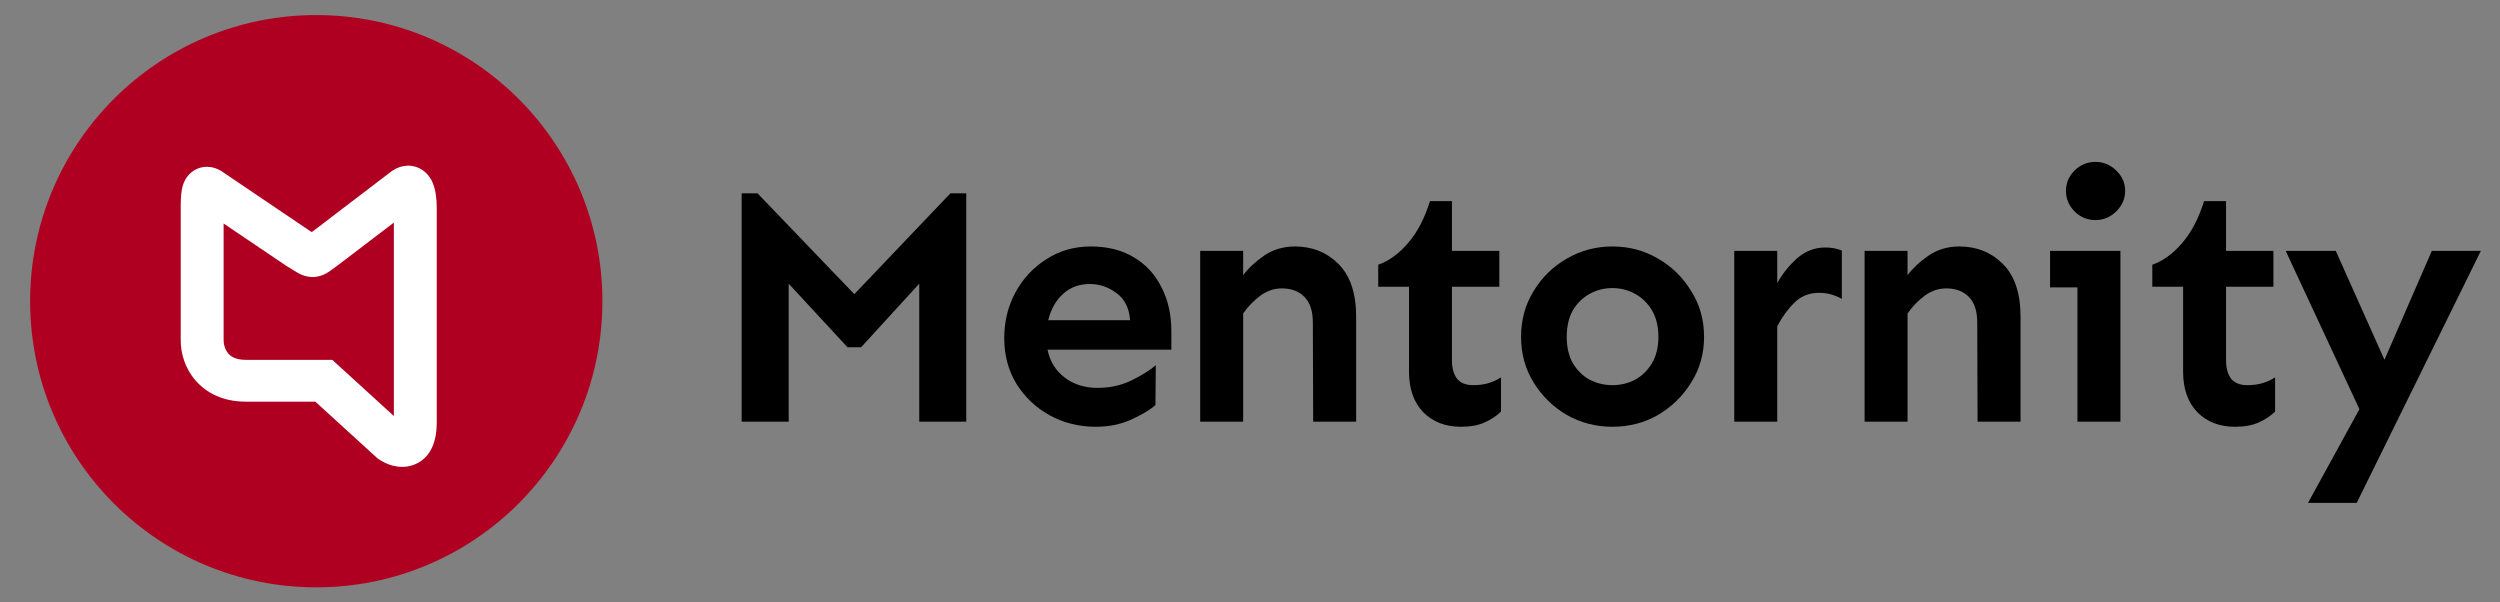
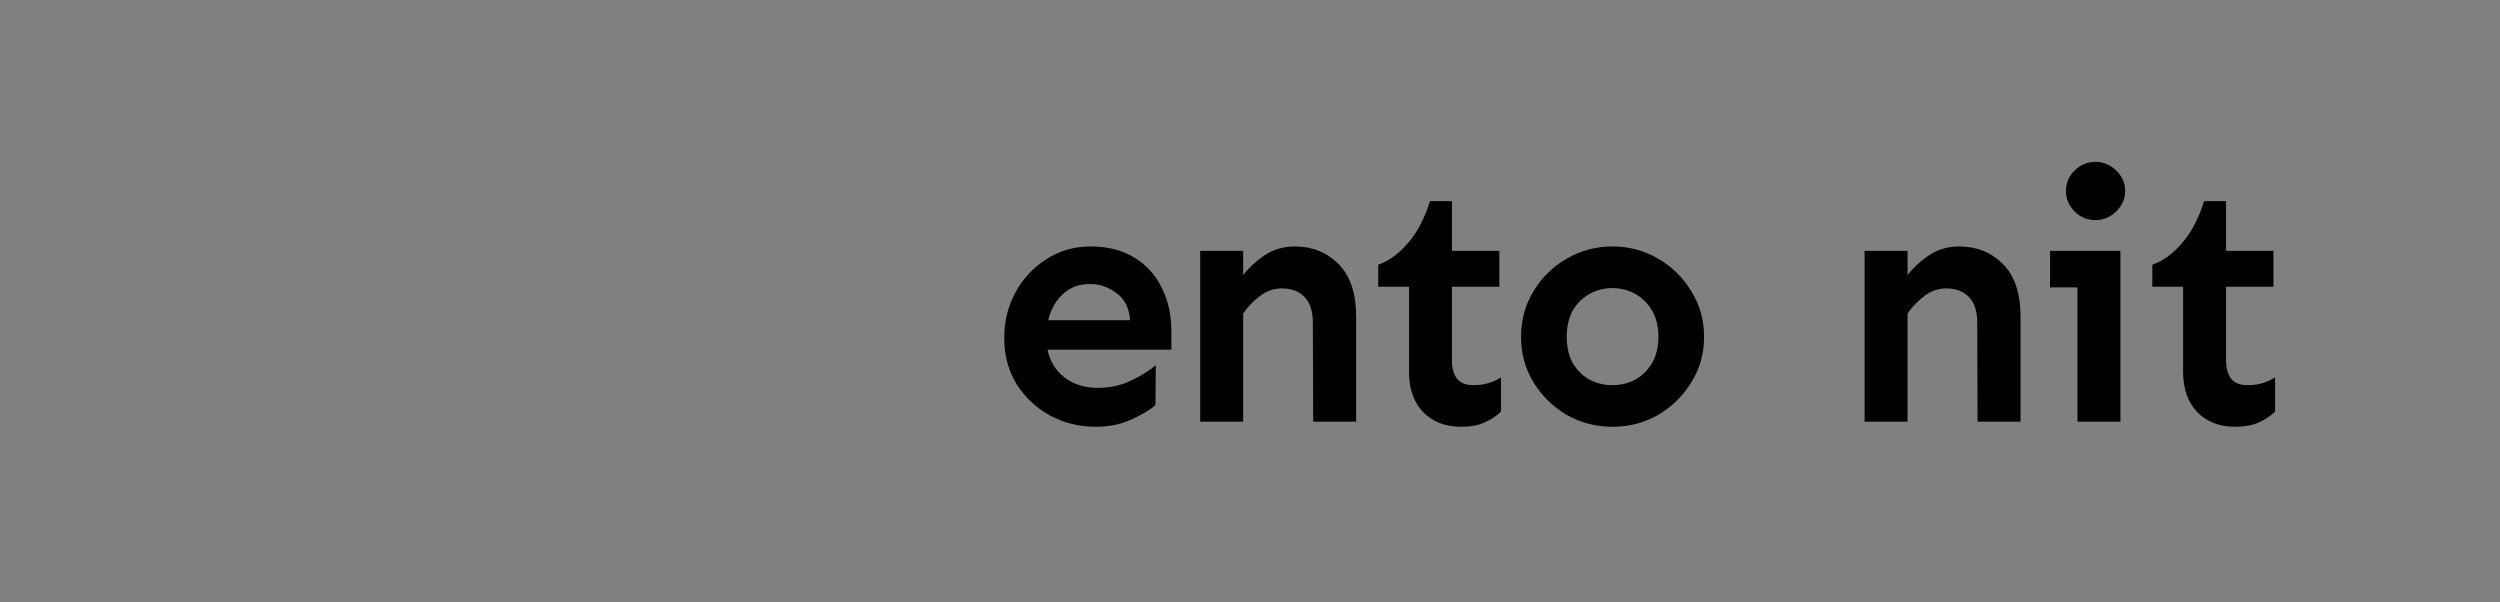
<svg xmlns="http://www.w3.org/2000/svg" width="166" height="40" viewBox="0 0 166 40" fill="none">
  <rect x="0" y="0" width="166" height="40" fill="#808080" stroke="none" />
-   <circle cx="21" cy="20" r="19" fill="#B00021" />
-   <path fill-rule="evenodd" clip-rule="evenodd" d="M27.596 11.075C28.291 11.286 28.597 11.841 28.712 12.097C28.957 12.644 29 13.327 29 13.809V28.057C29 29.134 28.706 30.389 27.494 30.855C26.955 31.063 26.439 31.013 26.071 30.916C25.701 30.82 25.382 30.652 25.141 30.486L25.061 30.43L20.937 26.669H16.302C14.844 26.669 13.717 26.114 12.978 25.257C12.277 24.444 12 23.447 12 22.616L12 13.9C12 13.878 12 13.854 12 13.83C12 13.474 11.999 12.932 12.091 12.508C12.131 12.328 12.255 11.796 12.737 11.42C13.027 11.193 13.392 11.068 13.778 11.077C14.129 11.084 14.41 11.199 14.596 11.3L14.658 11.333L20.566 15.326C20.614 15.355 20.66 15.382 20.703 15.408C20.719 15.397 20.735 15.385 20.752 15.373C21.031 15.173 21.524 14.784 22.509 14.033C22.773 13.832 23.051 13.621 23.331 13.407L25.932 11.425C26.238 11.188 26.846 10.847 27.596 11.075ZM14.848 14.84L14.848 22.615C14.848 22.894 14.951 23.23 15.159 23.472C15.33 23.67 15.642 23.893 16.302 23.893H22.063L26.152 27.624V14.781L25.085 15.594C25.085 15.594 22.461 17.594 22.438 17.61C22.377 17.654 22.3 17.711 22.219 17.77C22.087 17.867 21.948 17.97 21.862 18.027C21.703 18.134 21.286 18.41 20.705 18.394C20.208 18.379 19.822 18.148 19.684 18.065C19.678 18.061 19.673 18.058 19.668 18.055C19.598 18.014 19.517 17.963 19.443 17.916C19.423 17.904 19.404 17.892 19.386 17.88C19.289 17.82 19.182 17.754 19.056 17.68L19.017 17.657L14.848 14.84Z" fill="white" />
-   <path d="M64.16 12.839V28H61.038V18.836L57.175 23.059H56.276L52.368 18.836V28H49.246V12.839H50.302L56.726 19.532L63.105 12.839H64.16Z" fill="black" />
  <path d="M72.432 16.365C73.54 16.365 74.491 16.605 75.285 17.084C76.093 17.563 76.707 18.23 77.126 19.083C77.561 19.922 77.778 20.895 77.778 22.003V23.216H69.557C69.707 23.98 70.081 24.593 70.68 25.058C71.279 25.522 72.013 25.754 72.881 25.754C73.705 25.754 74.454 25.589 75.127 25.26C75.801 24.93 76.34 24.593 76.745 24.249L76.722 26.899C76.363 27.214 75.824 27.536 75.105 27.865C74.401 28.18 73.623 28.337 72.769 28.337C71.646 28.337 70.62 28.082 69.692 27.573C68.778 27.064 68.045 26.368 67.491 25.484C66.952 24.601 66.682 23.59 66.682 22.452C66.682 21.344 66.929 20.333 67.423 19.42C67.917 18.506 68.599 17.773 69.467 17.219C70.336 16.65 71.324 16.365 72.432 16.365ZM72.365 18.858C71.661 18.858 71.069 19.076 70.59 19.51C70.111 19.944 69.782 20.528 69.602 21.262H75.037C74.978 20.453 74.678 19.854 74.139 19.465C73.6 19.061 73.009 18.858 72.365 18.858Z" fill="black" />
  <path d="M82.546 16.657V18.274C82.89 17.81 83.354 17.376 83.938 16.972C84.537 16.567 85.219 16.365 85.982 16.365C87.135 16.365 88.101 16.755 88.88 17.533C89.658 18.312 90.048 19.48 90.048 21.037V28H87.195L87.173 21.419C87.173 20.655 86.986 20.086 86.611 19.712C86.252 19.338 85.75 19.15 85.106 19.15C84.597 19.15 84.118 19.315 83.669 19.645C83.235 19.974 82.86 20.363 82.546 20.812V28H79.693V16.657H82.546Z" fill="black" />
  <path d="M96.41 13.355V16.657H99.555V19.038H96.41V23.935C96.41 24.444 96.523 24.848 96.747 25.148C96.987 25.432 97.339 25.574 97.803 25.574C98.207 25.574 98.552 25.529 98.836 25.439C99.136 25.35 99.413 25.222 99.667 25.058V27.326C99.383 27.611 99.023 27.85 98.589 28.045C98.17 28.24 97.638 28.337 96.995 28.337C95.976 28.337 95.145 28.015 94.501 27.371C93.872 26.712 93.558 25.814 93.558 24.676V19.038H91.514V17.578C92.233 17.324 92.892 16.844 93.49 16.141C94.105 15.437 94.591 14.508 94.951 13.355H96.41Z" fill="black" />
  <path d="M107.063 16.365C108.171 16.365 109.182 16.635 110.095 17.174C111.009 17.698 111.743 18.417 112.297 19.33C112.866 20.229 113.15 21.239 113.15 22.362C113.15 23.485 112.866 24.496 112.297 25.395C111.743 26.293 111.009 27.012 110.095 27.551C109.182 28.075 108.171 28.337 107.063 28.337C105.97 28.337 104.959 28.075 104.031 27.551C103.118 27.012 102.384 26.293 101.83 25.395C101.276 24.496 100.999 23.485 100.999 22.362C100.999 21.239 101.276 20.229 101.83 19.33C102.384 18.417 103.118 17.698 104.031 17.174C104.959 16.635 105.97 16.365 107.063 16.365ZM107.063 19.128C106.524 19.128 106.023 19.255 105.558 19.51C105.094 19.764 104.72 20.131 104.435 20.61C104.166 21.09 104.031 21.674 104.031 22.362C104.031 23.051 104.166 23.635 104.435 24.114C104.72 24.593 105.094 24.96 105.558 25.215C106.023 25.454 106.524 25.574 107.063 25.574C107.602 25.574 108.104 25.454 108.568 25.215C109.032 24.96 109.407 24.593 109.691 24.114C109.976 23.635 110.118 23.051 110.118 22.362C110.118 21.674 109.976 21.09 109.691 20.61C109.407 20.131 109.032 19.764 108.568 19.51C108.104 19.255 107.602 19.128 107.063 19.128Z" fill="black" />
-   <path d="M122.298 19.847C121.819 19.577 121.317 19.442 120.793 19.442C120.134 19.442 119.588 19.66 119.154 20.094C118.719 20.513 118.337 21.037 118.008 21.666V28H115.155V16.657H118.008V18.791C118.397 18.117 118.854 17.556 119.378 17.106C119.917 16.657 120.524 16.433 121.197 16.433C121.602 16.433 121.969 16.5 122.298 16.635V19.847Z" fill="black" />
  <path d="M126.662 16.657V18.274C127.006 17.81 127.47 17.376 128.054 16.972C128.653 16.567 129.335 16.365 130.098 16.365C131.251 16.365 132.217 16.755 132.996 17.533C133.774 18.312 134.164 19.48 134.164 21.037V28H131.311L131.289 21.419C131.289 20.655 131.102 20.086 130.727 19.712C130.368 19.338 129.866 19.15 129.222 19.15C128.713 19.15 128.234 19.315 127.785 19.645C127.351 19.974 126.976 20.363 126.662 20.812V28H123.809V16.657H126.662Z" fill="black" />
  <path d="M139.134 10.75C139.673 10.75 140.137 10.945 140.526 11.334C140.916 11.708 141.11 12.158 141.11 12.682C141.11 13.191 140.916 13.64 140.526 14.029C140.137 14.419 139.673 14.613 139.134 14.613C138.595 14.613 138.131 14.419 137.741 14.029C137.367 13.64 137.18 13.191 137.18 12.682C137.18 12.158 137.367 11.708 137.741 11.334C138.131 10.945 138.595 10.75 139.134 10.75ZM140.796 16.657V28H137.943V19.083H136.124V16.657H140.796Z" fill="black" />
  <path d="M147.81 13.355V16.657H150.955V19.038H147.81V23.935C147.81 24.444 147.922 24.848 148.147 25.148C148.387 25.432 148.738 25.574 149.203 25.574C149.607 25.574 149.951 25.529 150.236 25.439C150.535 25.35 150.812 25.222 151.067 25.058V27.326C150.782 27.611 150.423 27.85 149.989 28.045C149.57 28.24 149.038 28.337 148.394 28.337C147.376 28.337 146.545 28.015 145.901 27.371C145.272 26.712 144.958 25.814 144.958 24.676V19.038H142.914V17.578C143.632 17.324 144.291 16.844 144.89 16.141C145.504 15.437 145.991 14.508 146.35 13.355H147.81Z" fill="black" />
-   <path d="M155.094 16.657L158.328 23.89L161.473 16.657H164.729L156.486 33.391H153.252L156.666 27.169L151.769 16.657H155.094Z" fill="black" />
</svg>